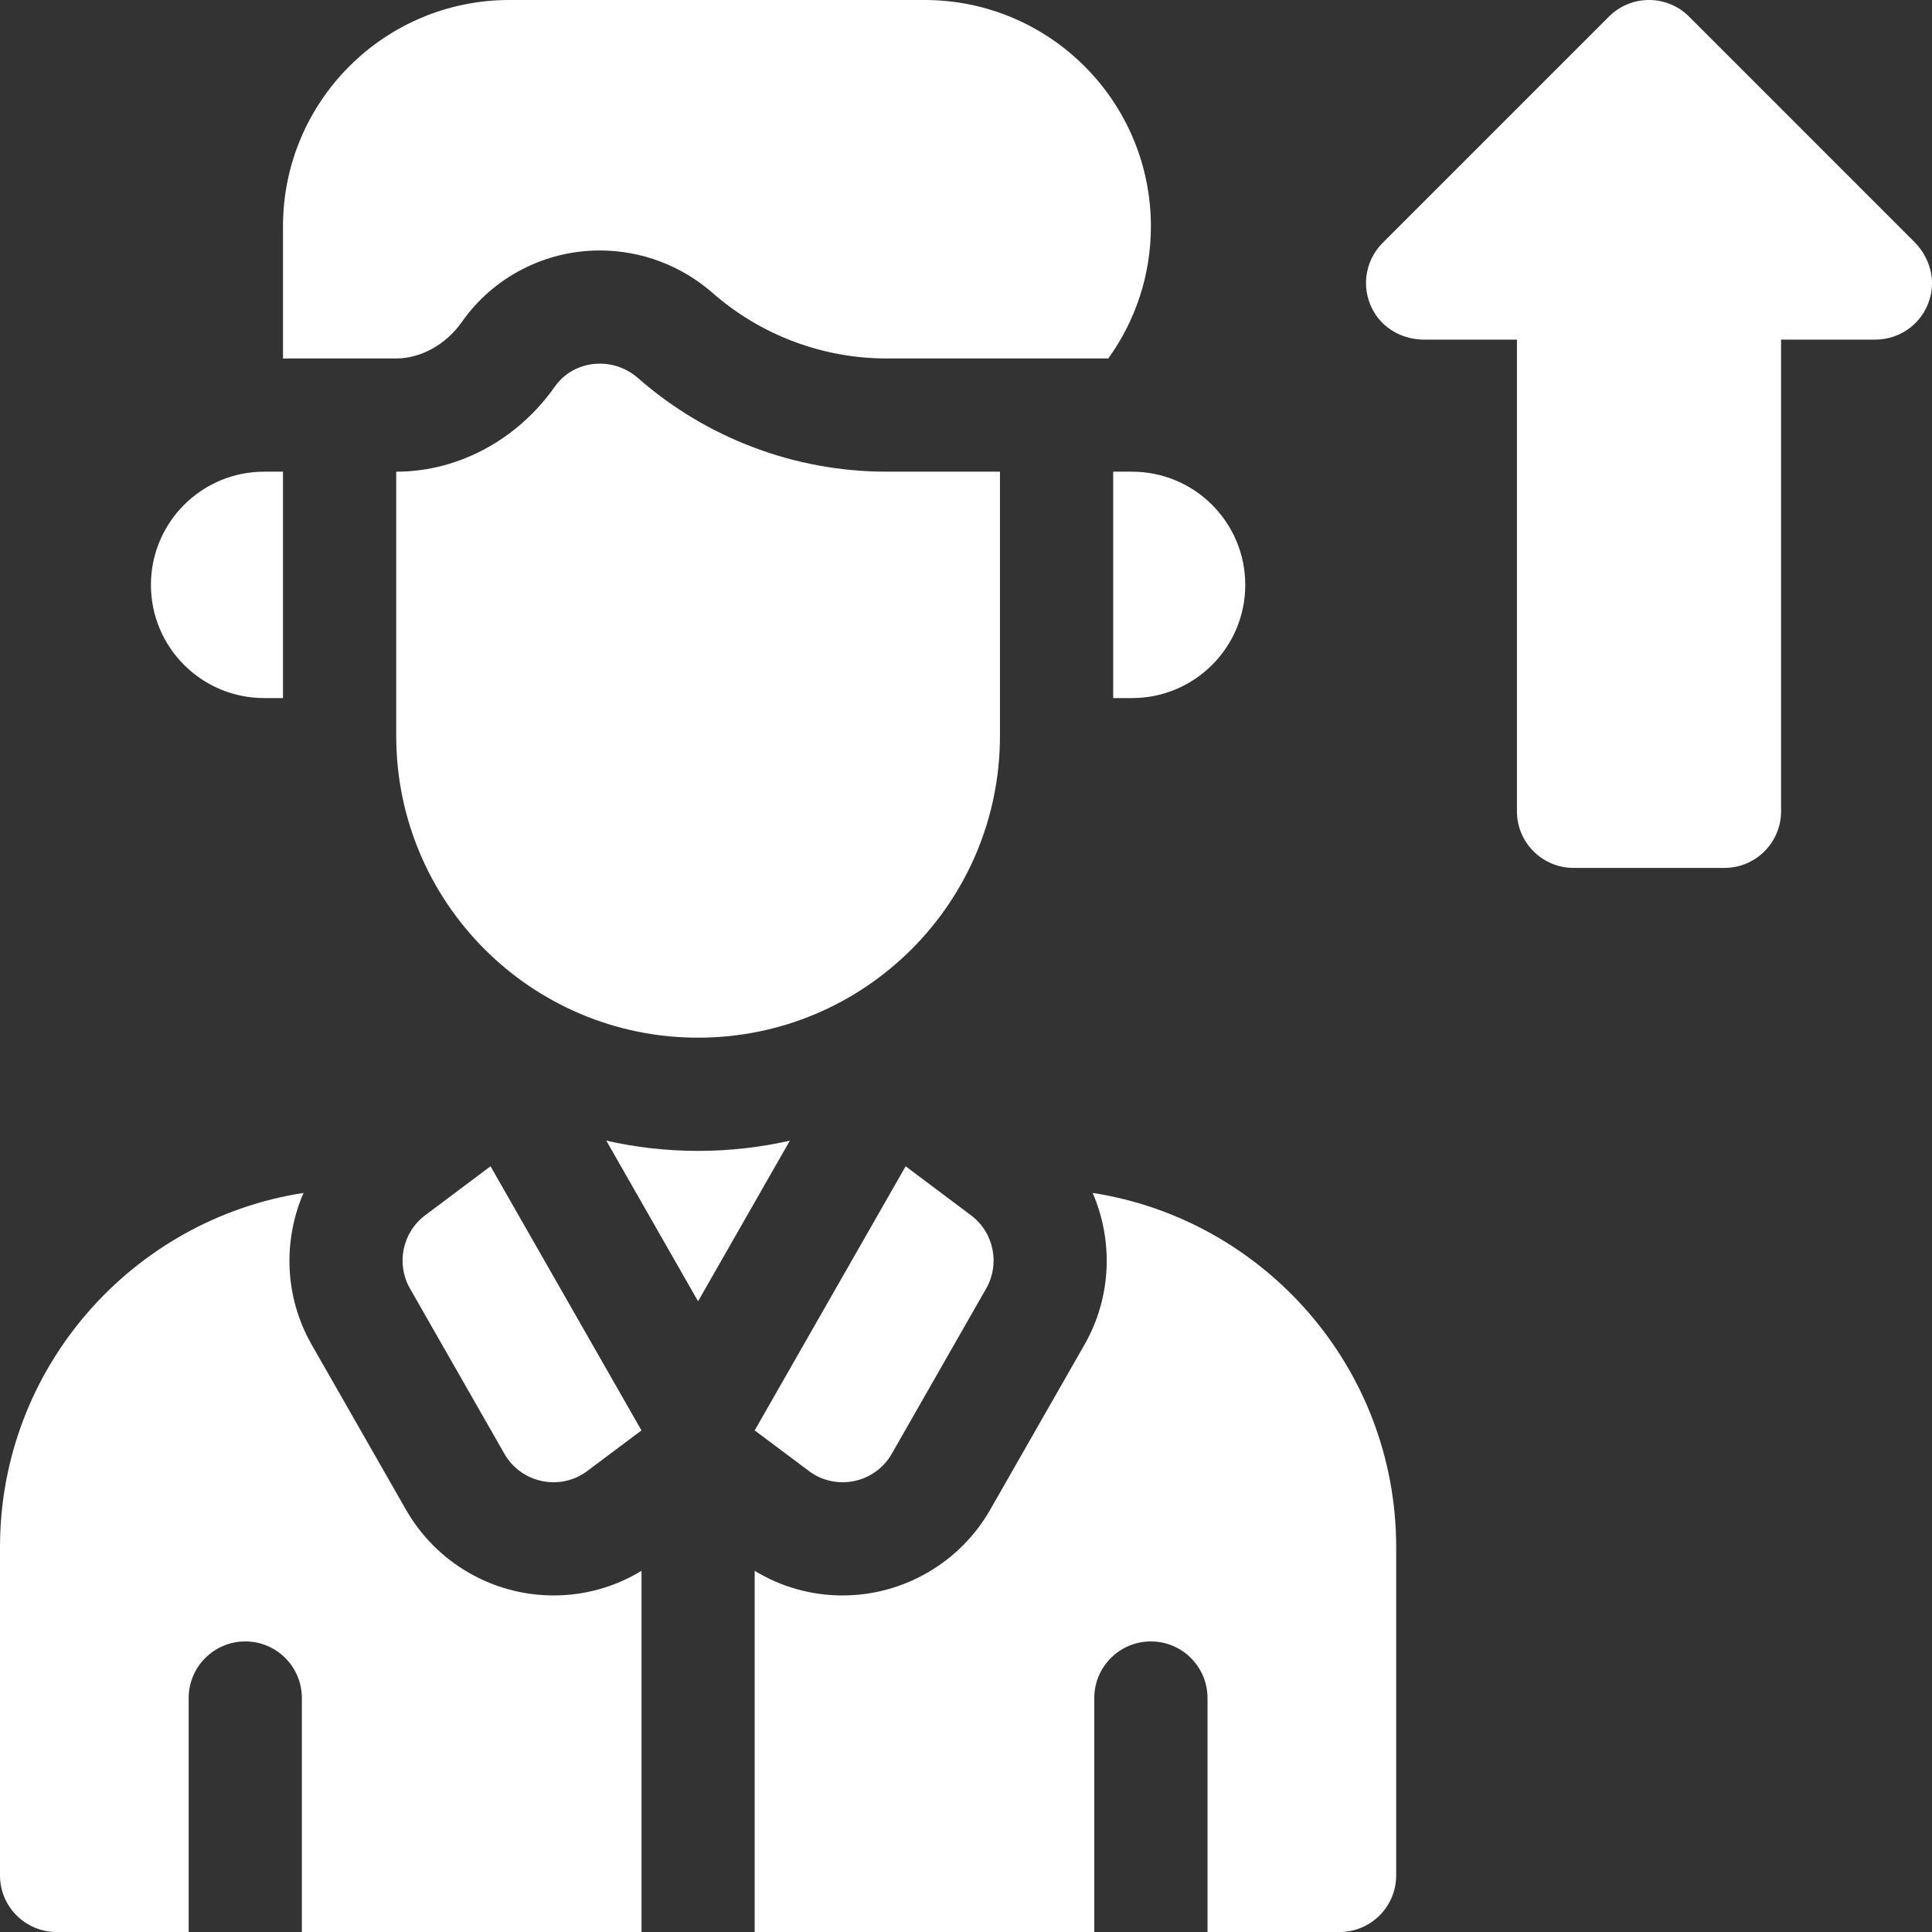
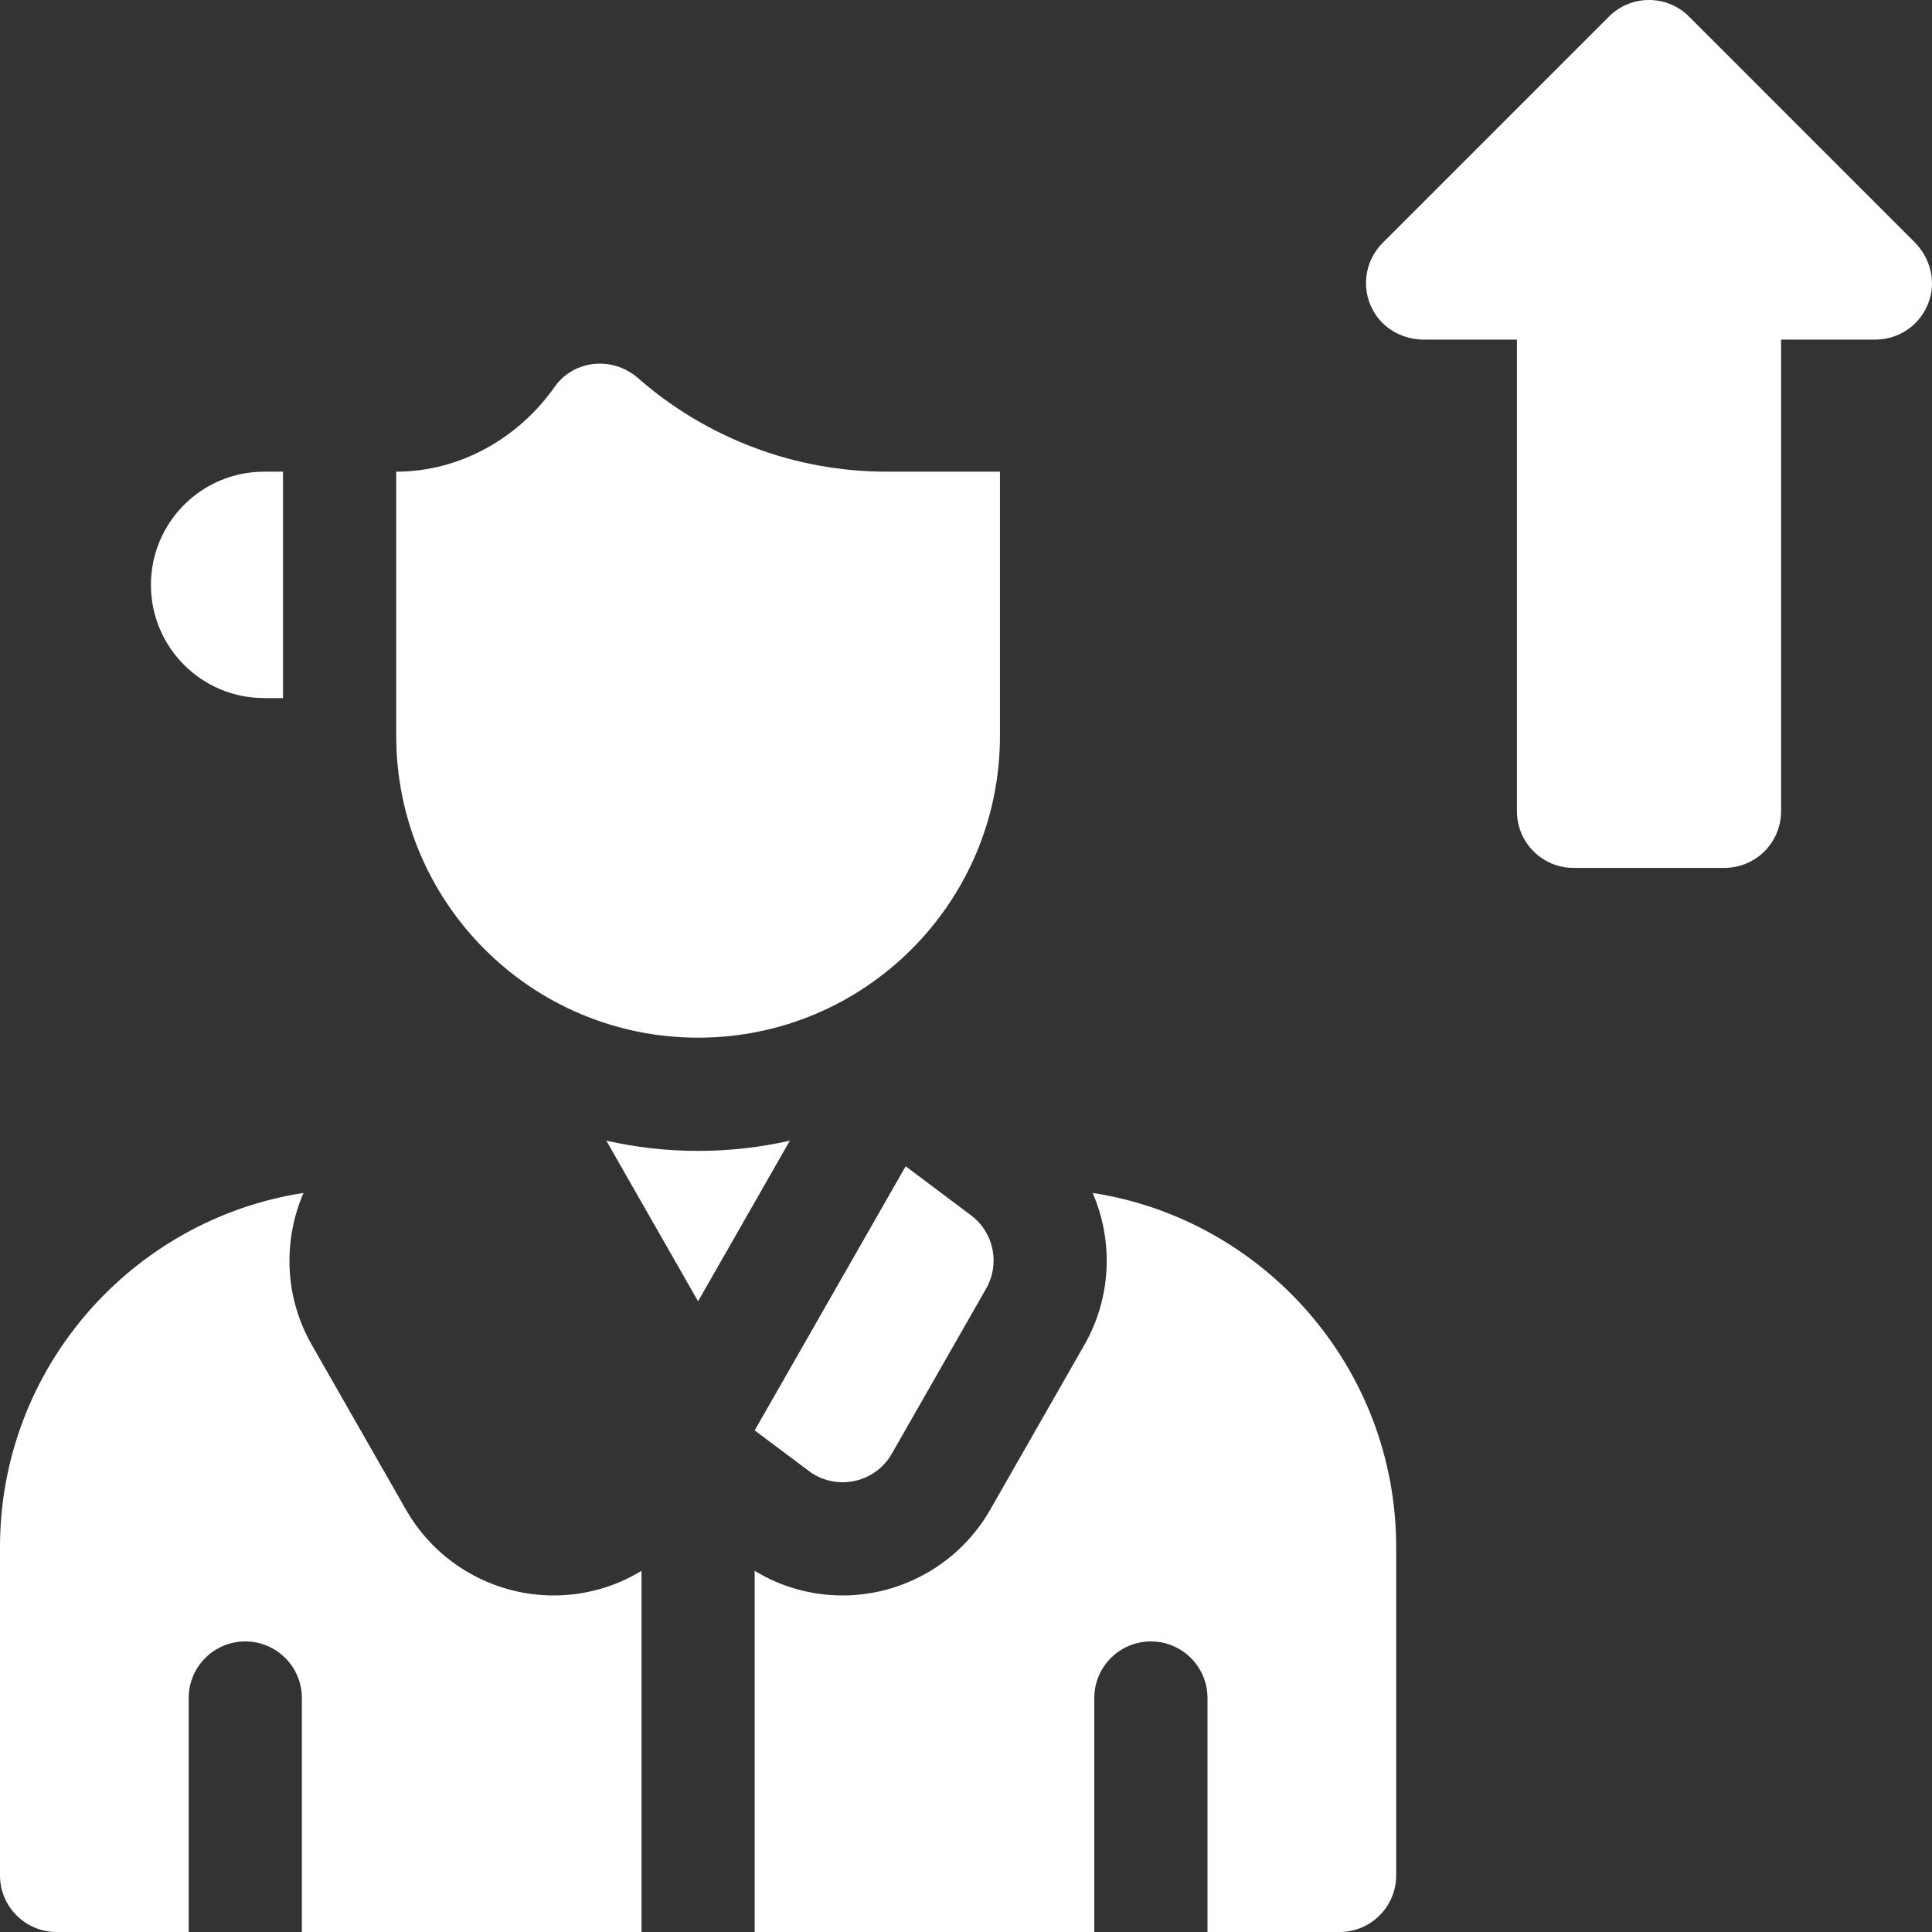
<svg xmlns="http://www.w3.org/2000/svg" width="50" height="50" viewBox="0 0 50 50" fill="none">
  <rect x="0" y="0" width="50" height="50" fill="#333333" stroke="none" />
  <path d="M25.879 12.207H22.949C20.558 12.207 18.276 11.332 16.512 9.785C15.86 9.213 14.85 9.304 14.352 10.014C13.425 11.335 11.908 12.207 10.254 12.207V19.043C10.254 23.358 13.752 26.855 18.066 26.855C22.381 26.855 25.879 23.358 25.879 19.043V12.207Z" fill="white" />
  <path d="M6.836 18.066H7.324V12.207H6.836C5.218 12.207 3.906 13.519 3.906 15.137C3.906 16.755 5.218 18.066 6.836 18.066Z" fill="white" />
-   <path d="M28.809 12.207V18.066H29.297C30.915 18.066 32.227 16.755 32.227 15.137C32.227 13.519 30.915 12.207 29.297 12.207H28.809Z" fill="white" />
-   <path d="M11.953 8.332C12.766 7.173 14.1 6.482 15.522 6.482C16.596 6.482 17.634 6.873 18.443 7.582C19.69 8.675 21.291 9.277 22.949 9.277H28.682C29.376 8.316 29.785 7.136 29.785 5.859C29.785 2.623 27.162 0 23.926 0H13.184C9.948 0 7.324 2.623 7.324 5.859V9.277H10.254C10.893 9.277 11.544 8.915 11.953 8.332Z" fill="white" />
  <path d="M23.08 37.622L25.521 33.349C25.888 32.708 25.72 31.894 25.128 31.451L23.438 30.183L19.531 37.019L20.93 38.066L20.929 38.067C21.634 38.596 22.643 38.387 23.08 37.622Z" fill="white" />
  <path d="M18.066 29.785C17.25 29.785 16.455 29.693 15.691 29.52L18.066 33.677L20.442 29.52C19.677 29.693 18.883 29.785 18.066 29.785Z" fill="white" />
-   <path d="M11.004 31.451C10.413 31.894 10.245 32.708 10.611 33.349L13.053 37.622C13.49 38.387 14.498 38.596 15.203 38.067L15.203 38.066L16.601 37.019L12.695 30.183L11.004 31.451Z" fill="white" />
  <path d="M28.278 30.873C28.812 32.108 28.772 33.565 28.065 34.803L25.624 39.075C24.843 40.441 23.38 41.29 21.806 41.29C20.995 41.29 20.217 41.07 19.531 40.653V50H28.32V43.945C28.32 43.136 28.976 42.48 29.785 42.48C30.594 42.48 31.25 43.136 31.25 43.945V50H34.668C35.477 50 36.133 49.344 36.133 48.535V40.039C36.133 35.407 32.72 31.56 28.278 30.873Z" fill="white" />
  <path d="M14.326 41.29C12.752 41.29 11.29 40.441 10.509 39.075L8.068 34.803C7.36 33.565 7.321 32.108 7.855 30.873C3.412 31.56 0 35.407 0 40.039V48.535C0 49.344 0.656 50 1.465 50H4.883V43.945C4.883 43.136 5.539 42.48 6.348 42.48C7.157 42.48 7.812 43.136 7.812 43.945V50H16.602V40.653C15.916 41.07 15.138 41.29 14.327 41.29C14.326 41.29 14.326 41.29 14.326 41.29Z" fill="white" />
  <path d="M49.546 6.264L43.712 0.429C43.14 -0.143 42.212 -0.143 41.64 0.429L35.781 6.288C35.297 6.772 35.205 7.537 35.593 8.131C35.868 8.551 36.35 8.789 36.852 8.789H39.258V20.996C39.258 21.805 39.914 22.461 40.723 22.461H44.629C45.438 22.461 46.094 21.805 46.094 20.996V8.789H48.535C49.219 8.789 49.825 8.314 49.971 7.619C50.073 7.127 49.901 6.618 49.546 6.264Z" fill="white" />
</svg>